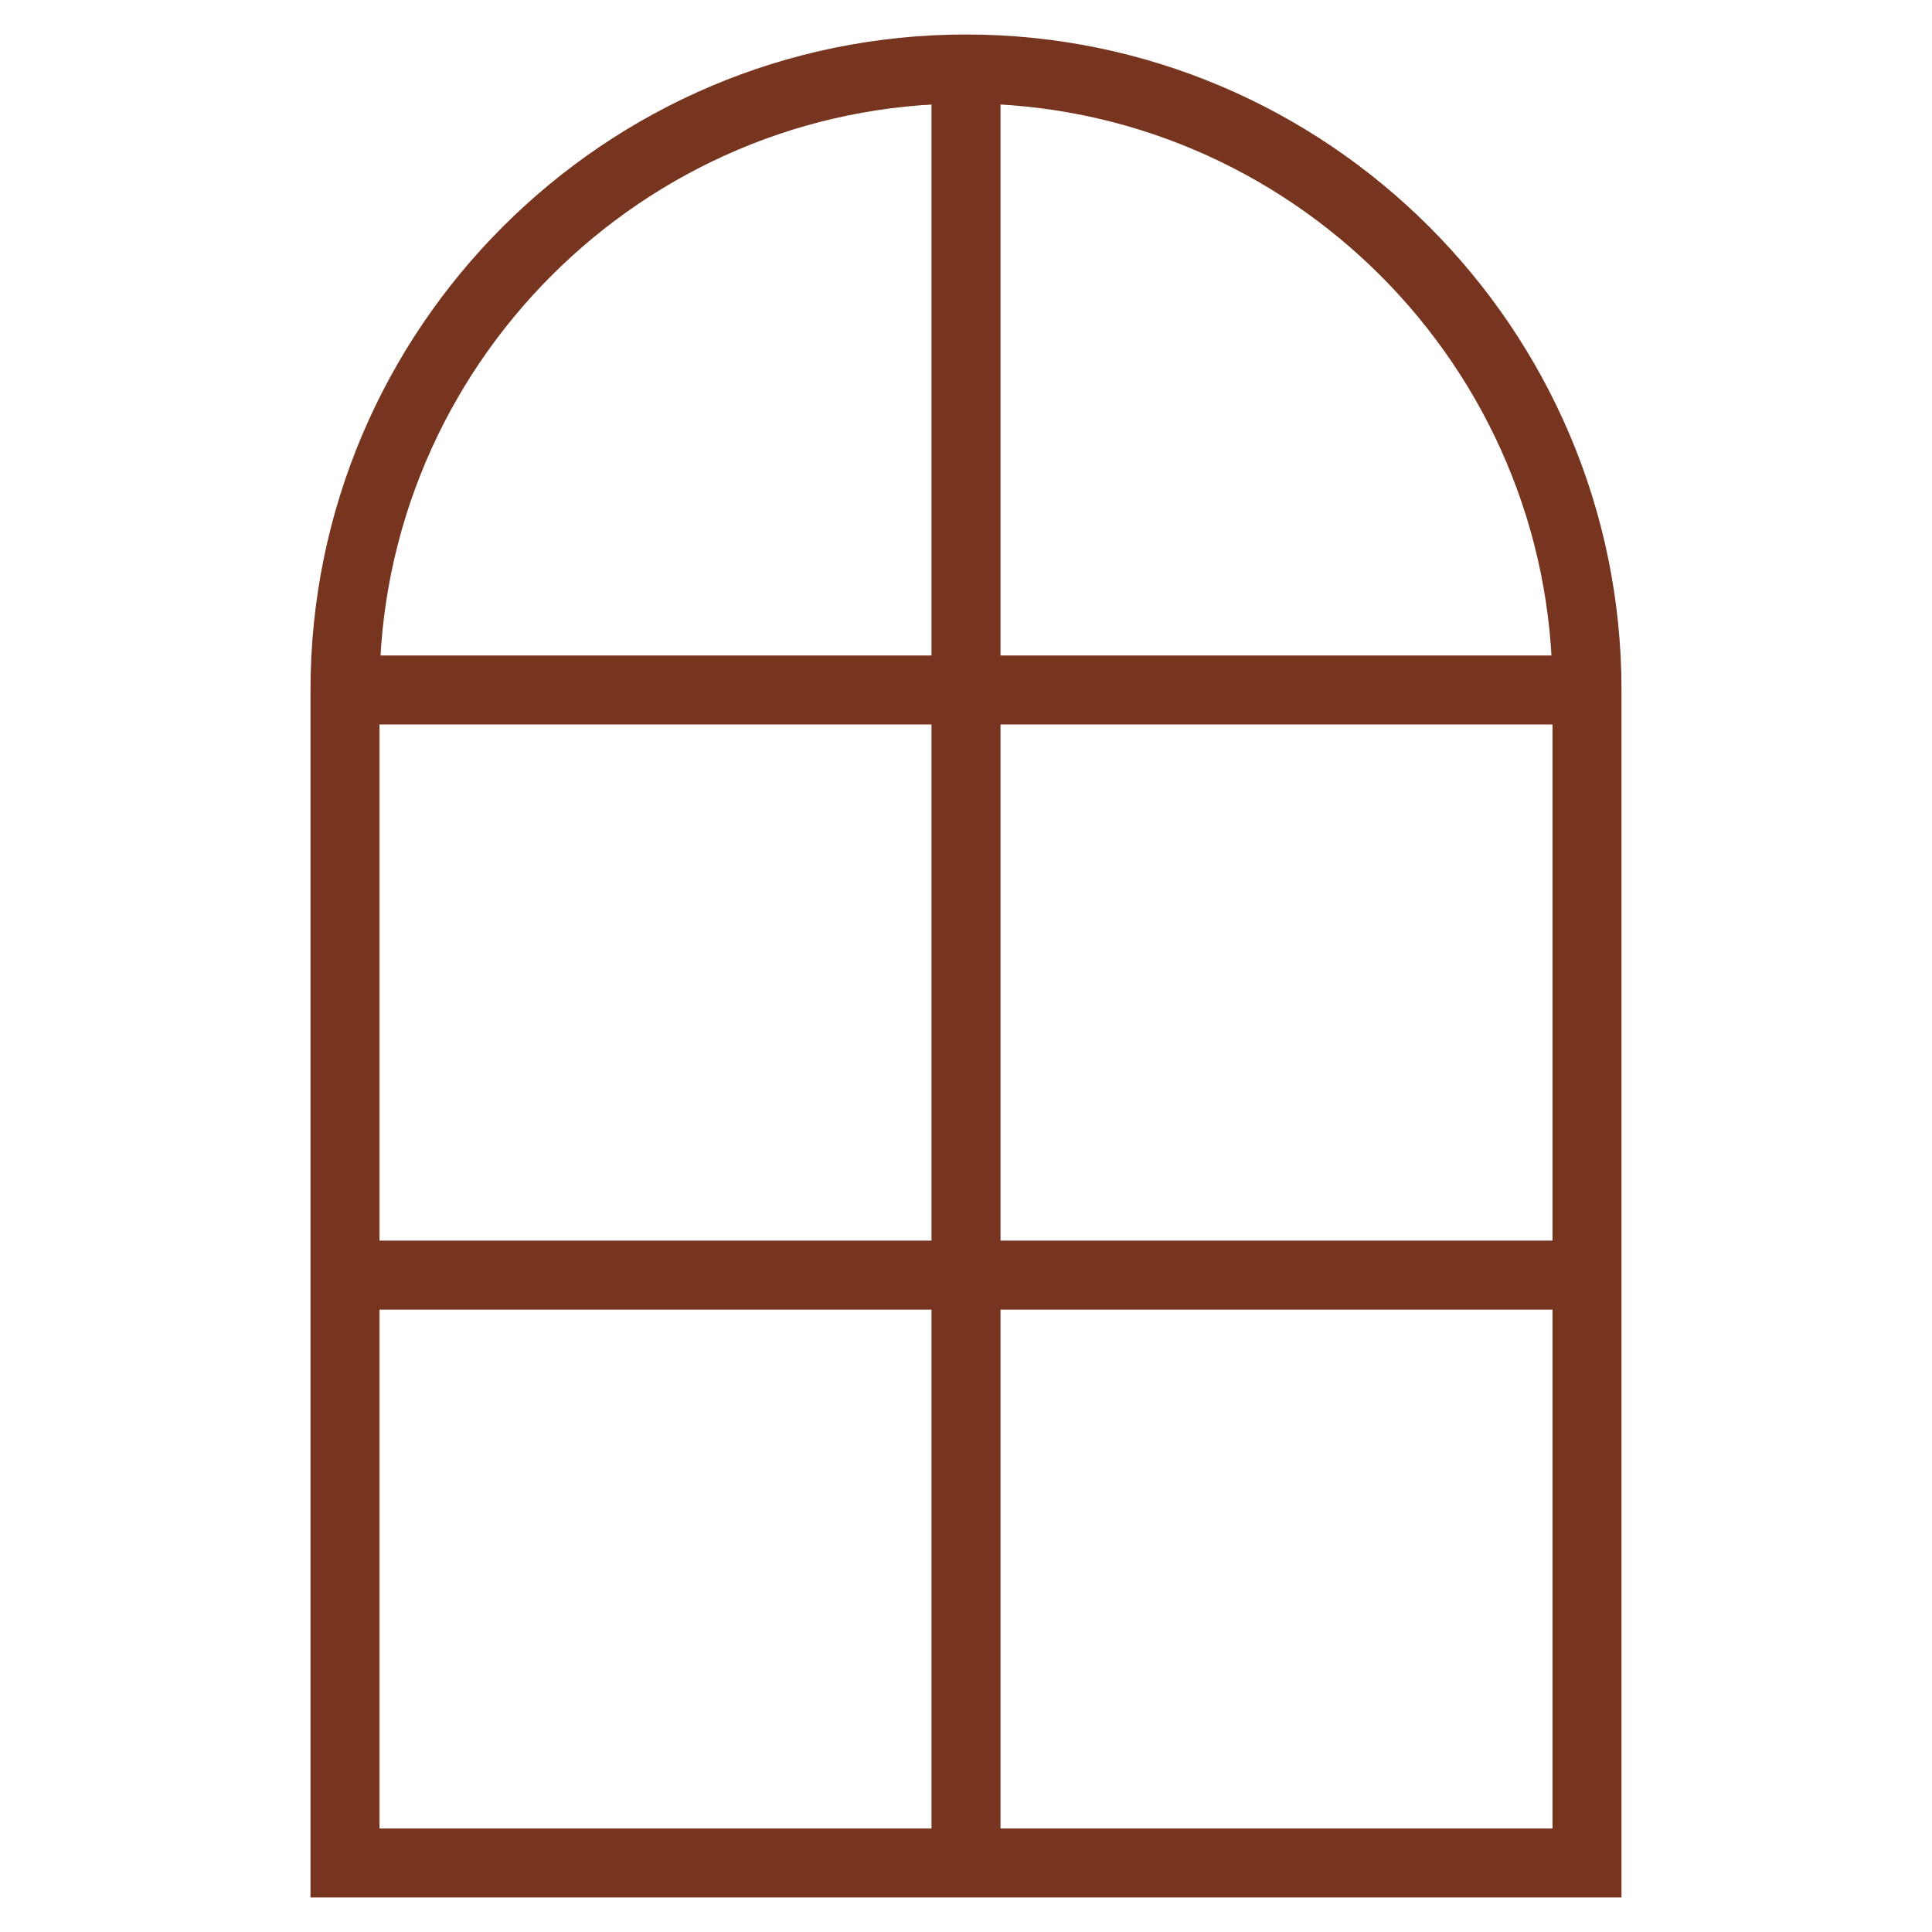
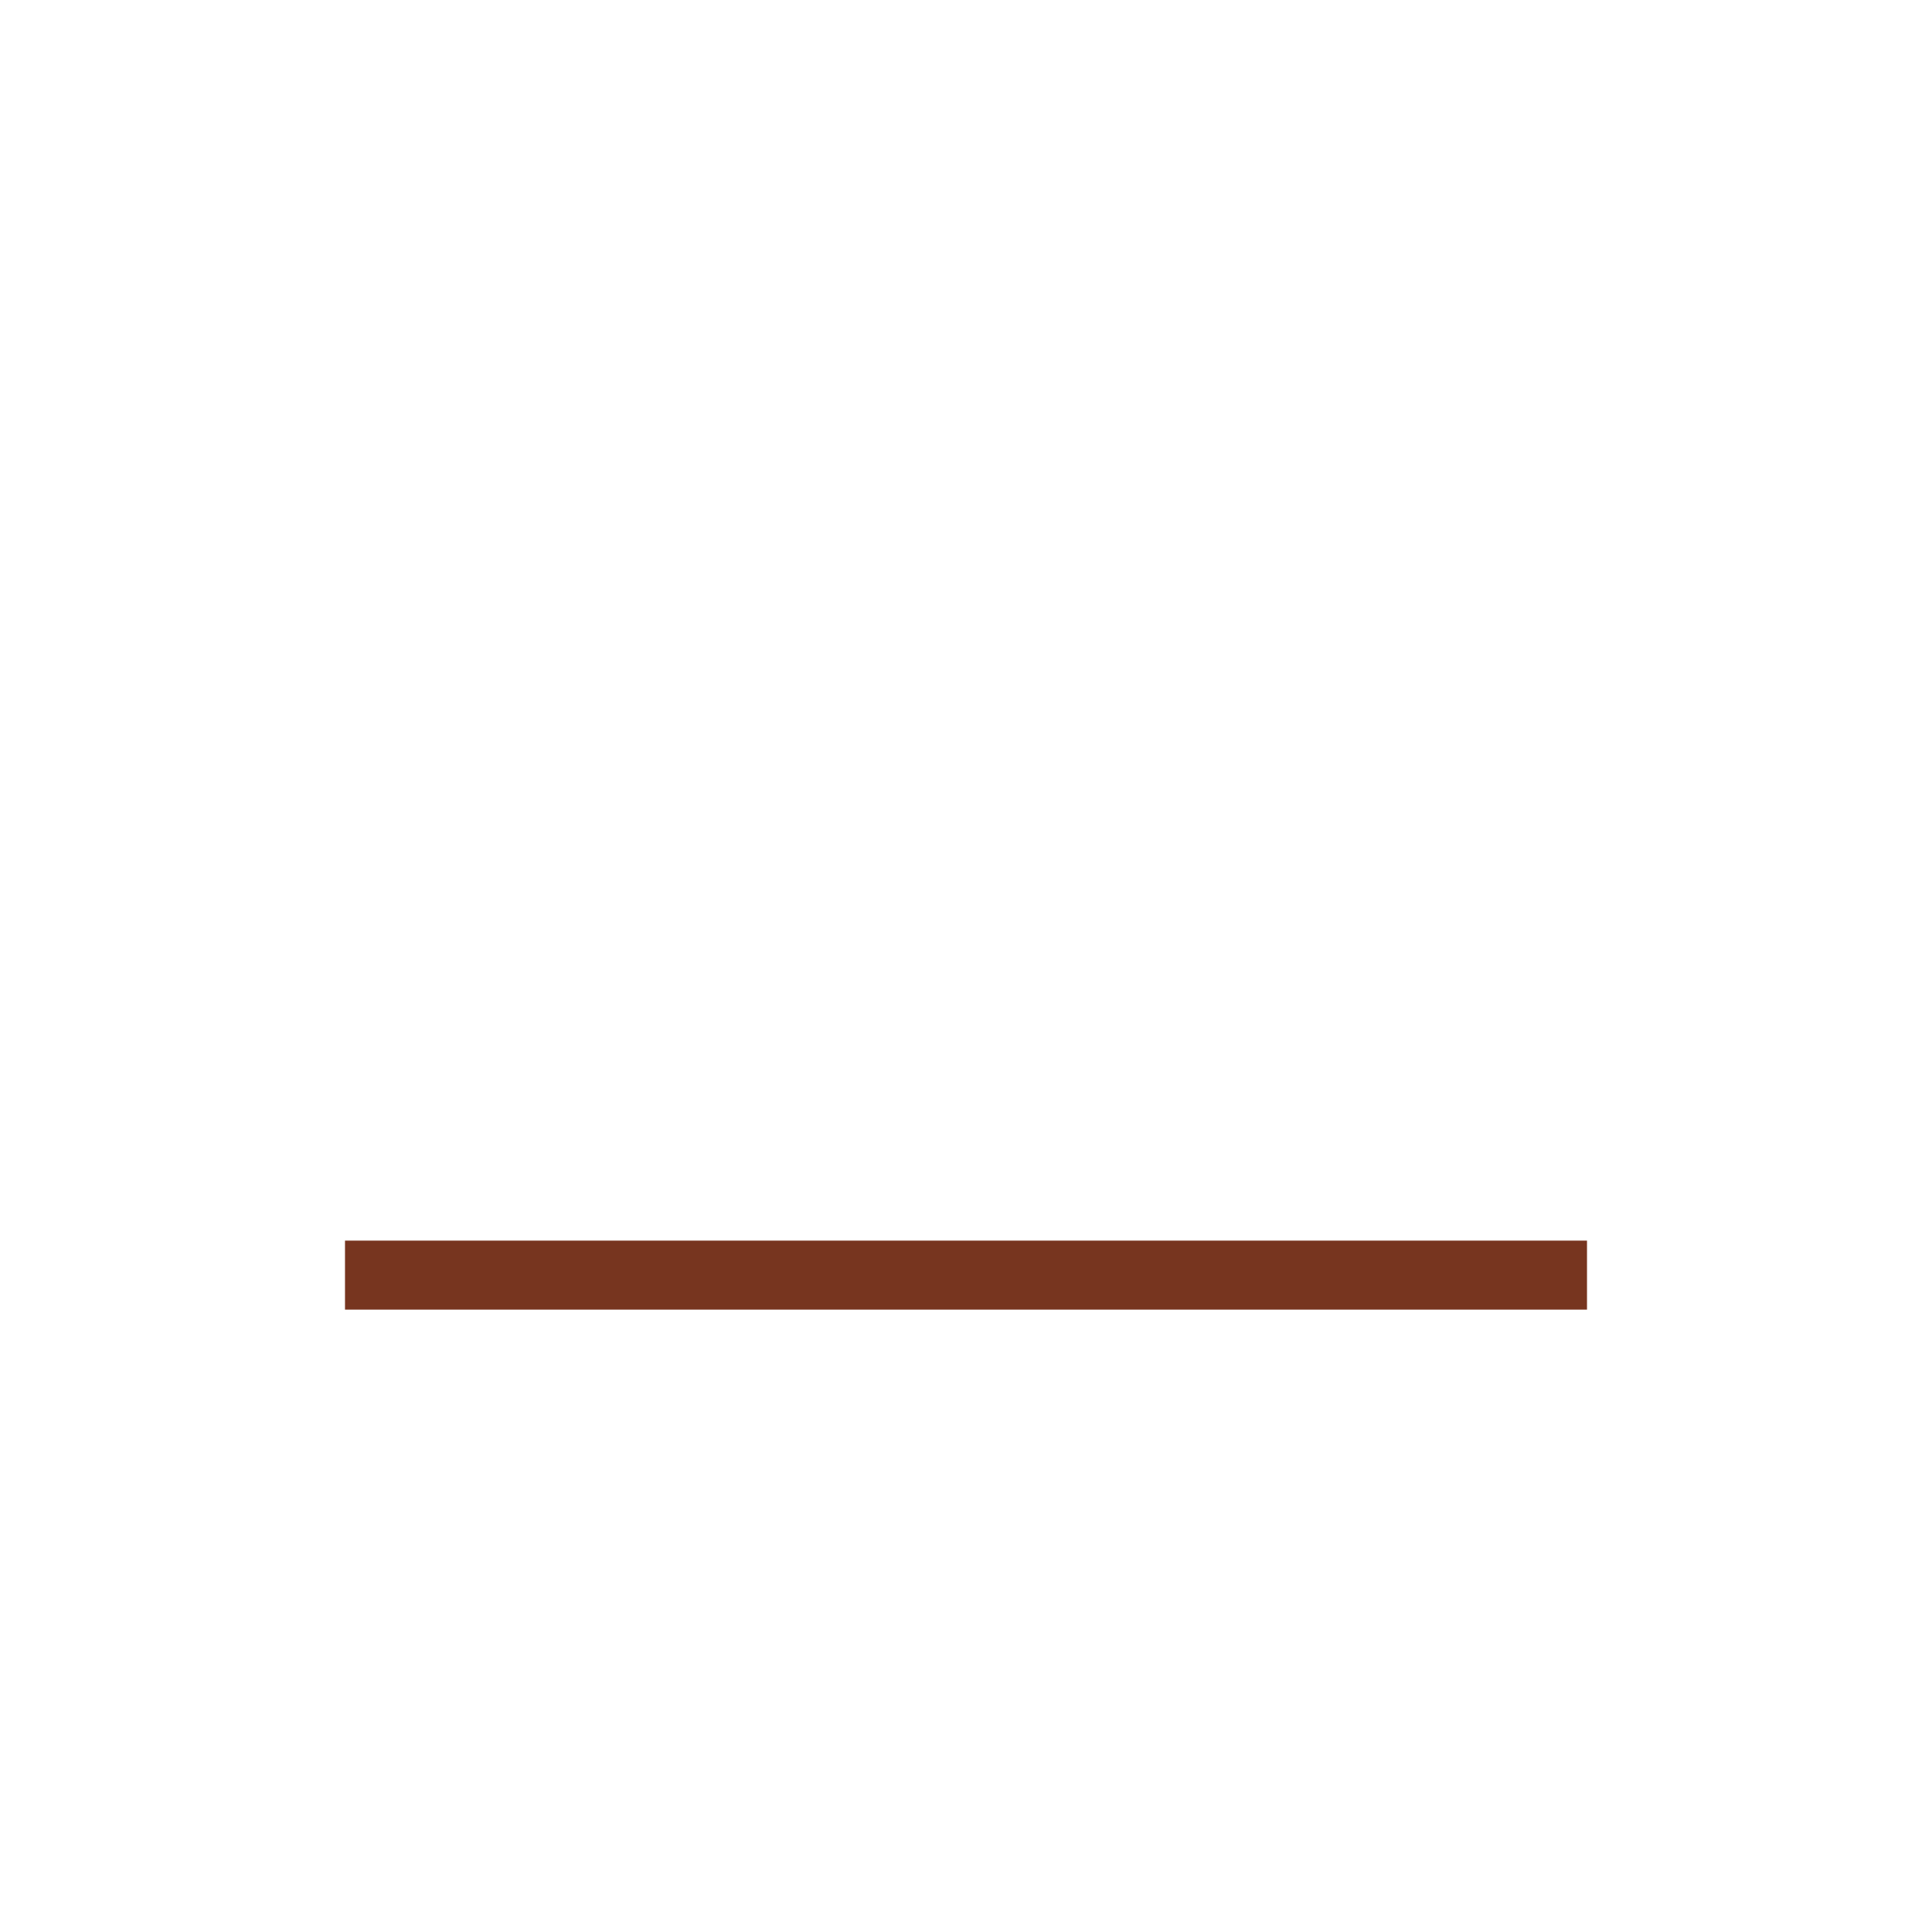
<svg xmlns="http://www.w3.org/2000/svg" id="Слой_1" x="0px" y="0px" viewBox="0 0 70 70" style="enable-background:new 0 0 70 70;" xml:space="preserve">
  <style type="text/css"> .st0{fill:none;stroke:#77351F;stroke-width:2.5;stroke-miterlimit:10;} </style>
-   <line class="st0" x1="12.5" y1="25" x2="57.5" y2="25" />
  <line class="st0" x1="12.5" y1="46.2" x2="57.5" y2="46.2" />
-   <path class="st0" d="M57.5,67.5" />
-   <path class="st0" d="M12.5,67.5" />
-   <line class="st0" x1="35" y1="2.5" x2="35" y2="67.5" />
-   <path class="st0" d="M35,2.5C22.6,2.5,12.5,12.6,12.5,25v42.5h45V25C57.5,12.6,47.4,2.5,35,2.5L35,2.5z" />
</svg>